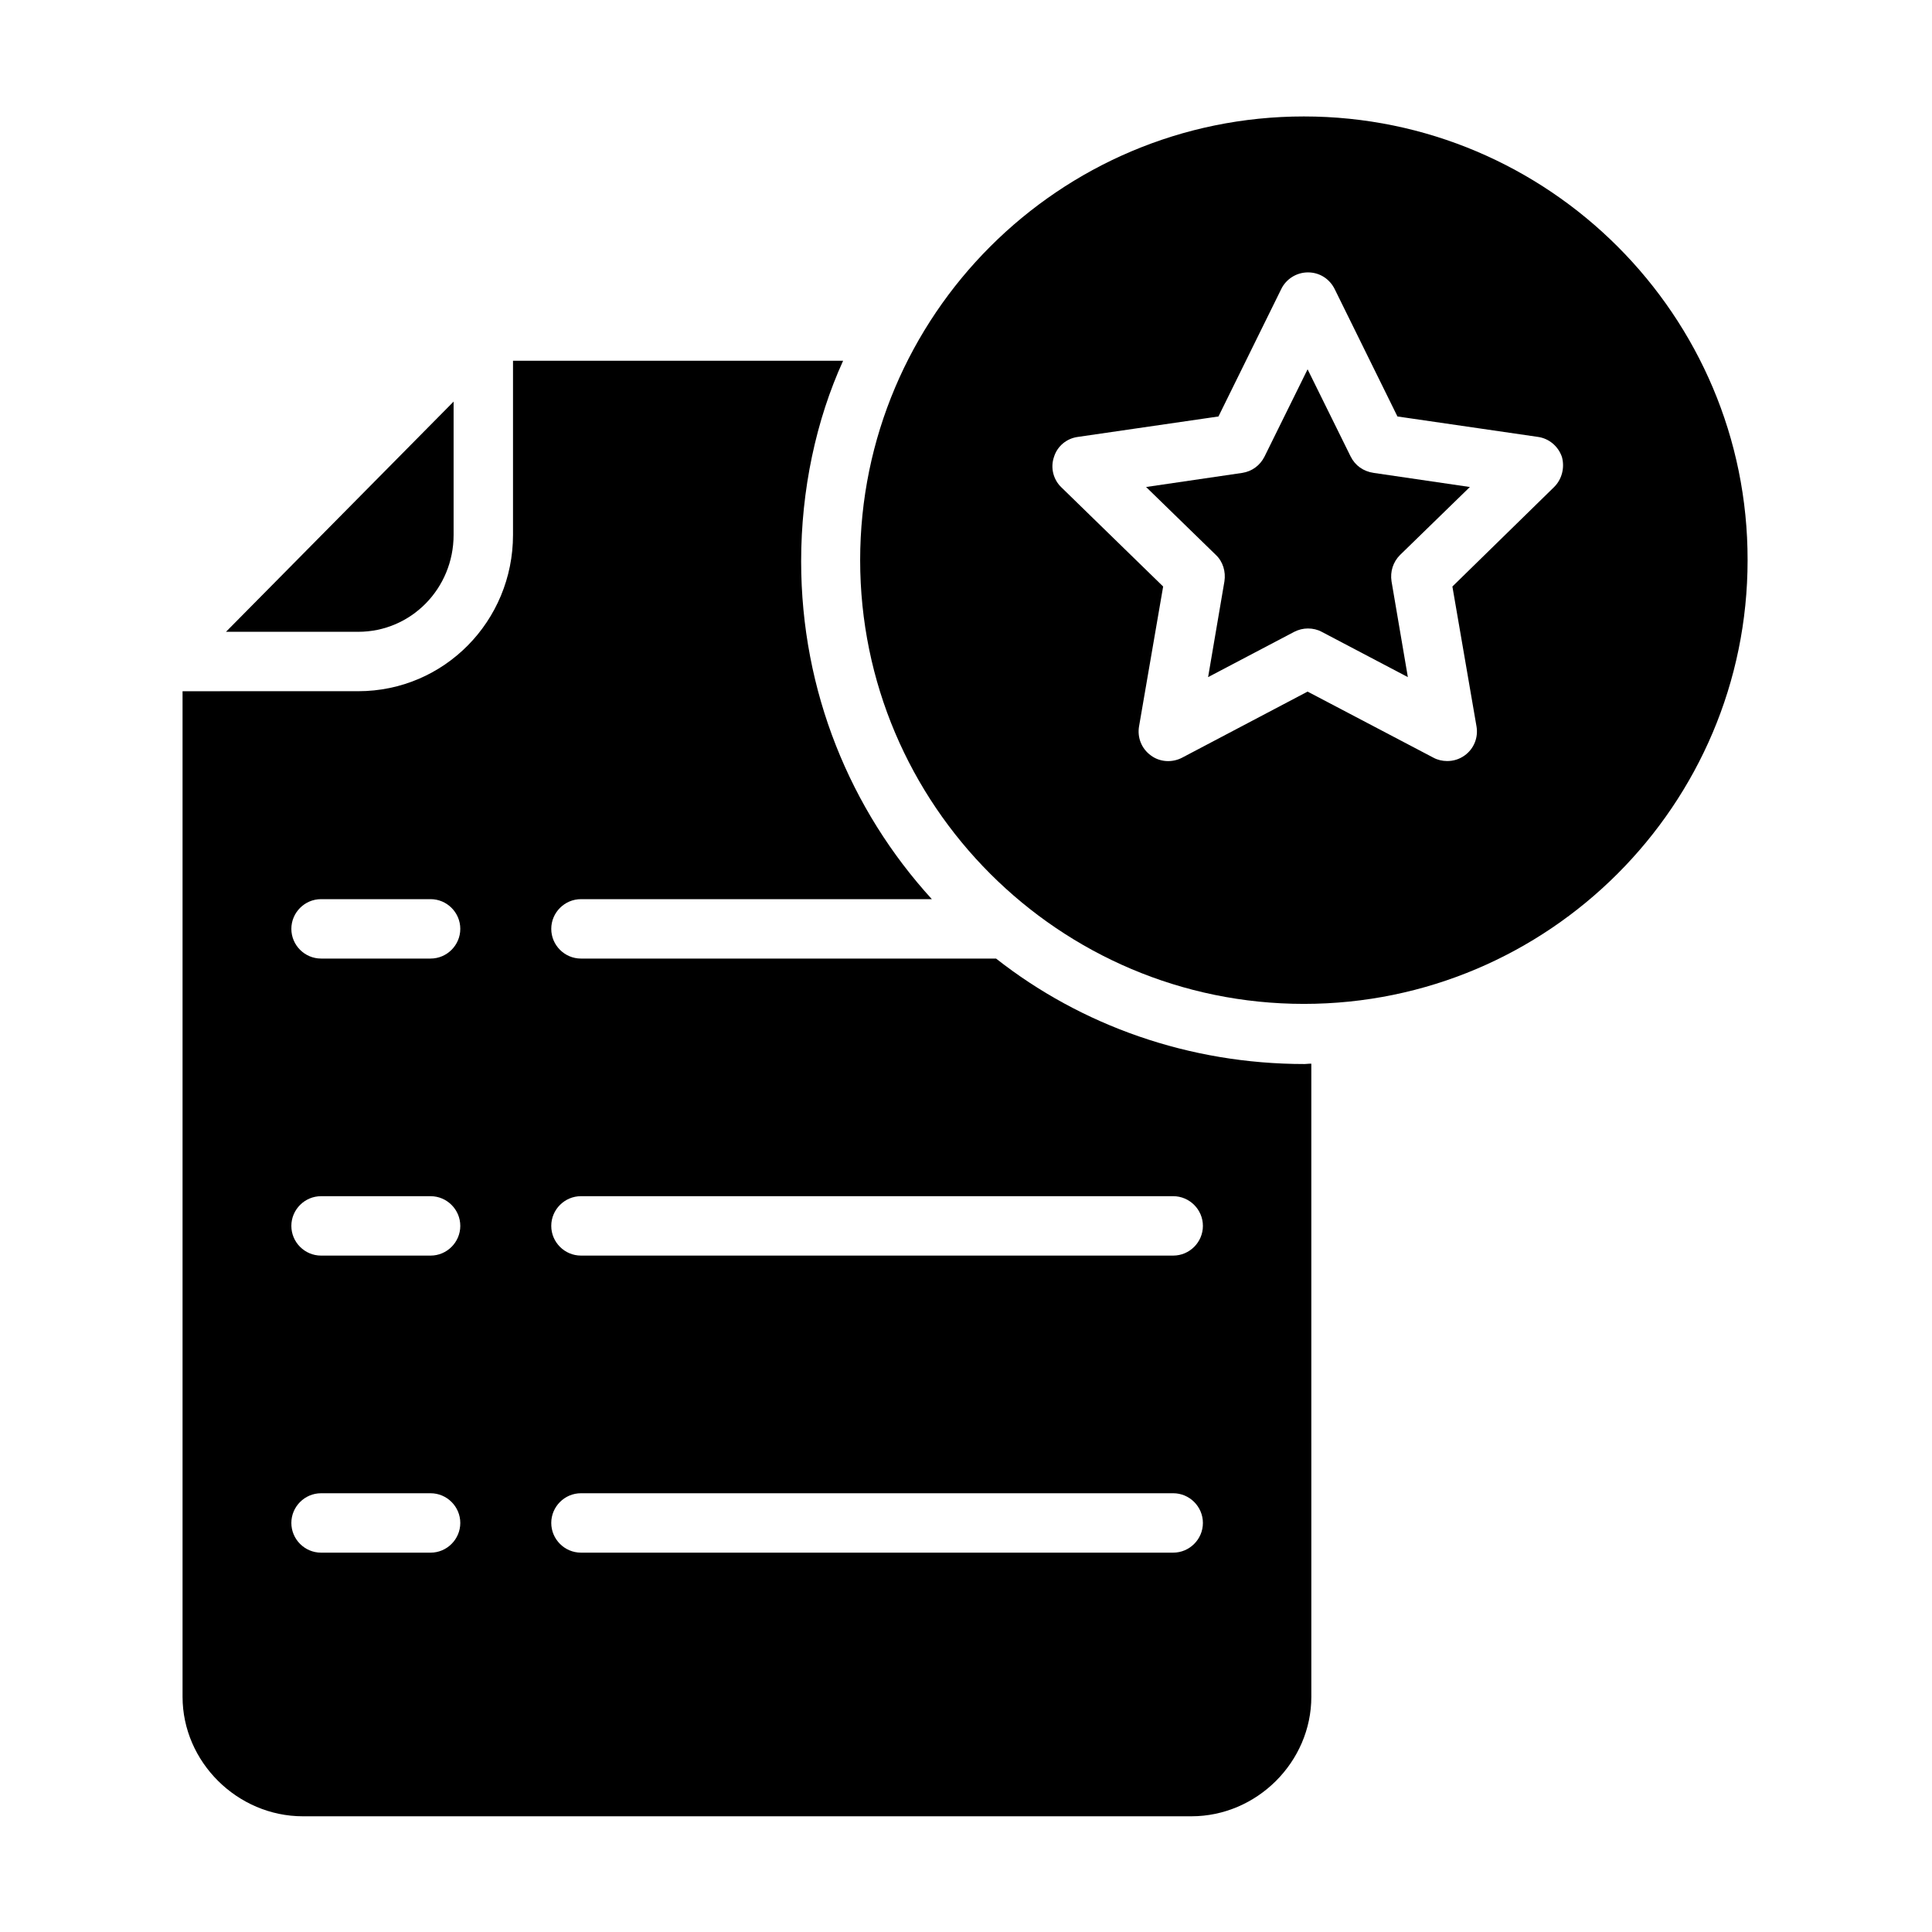
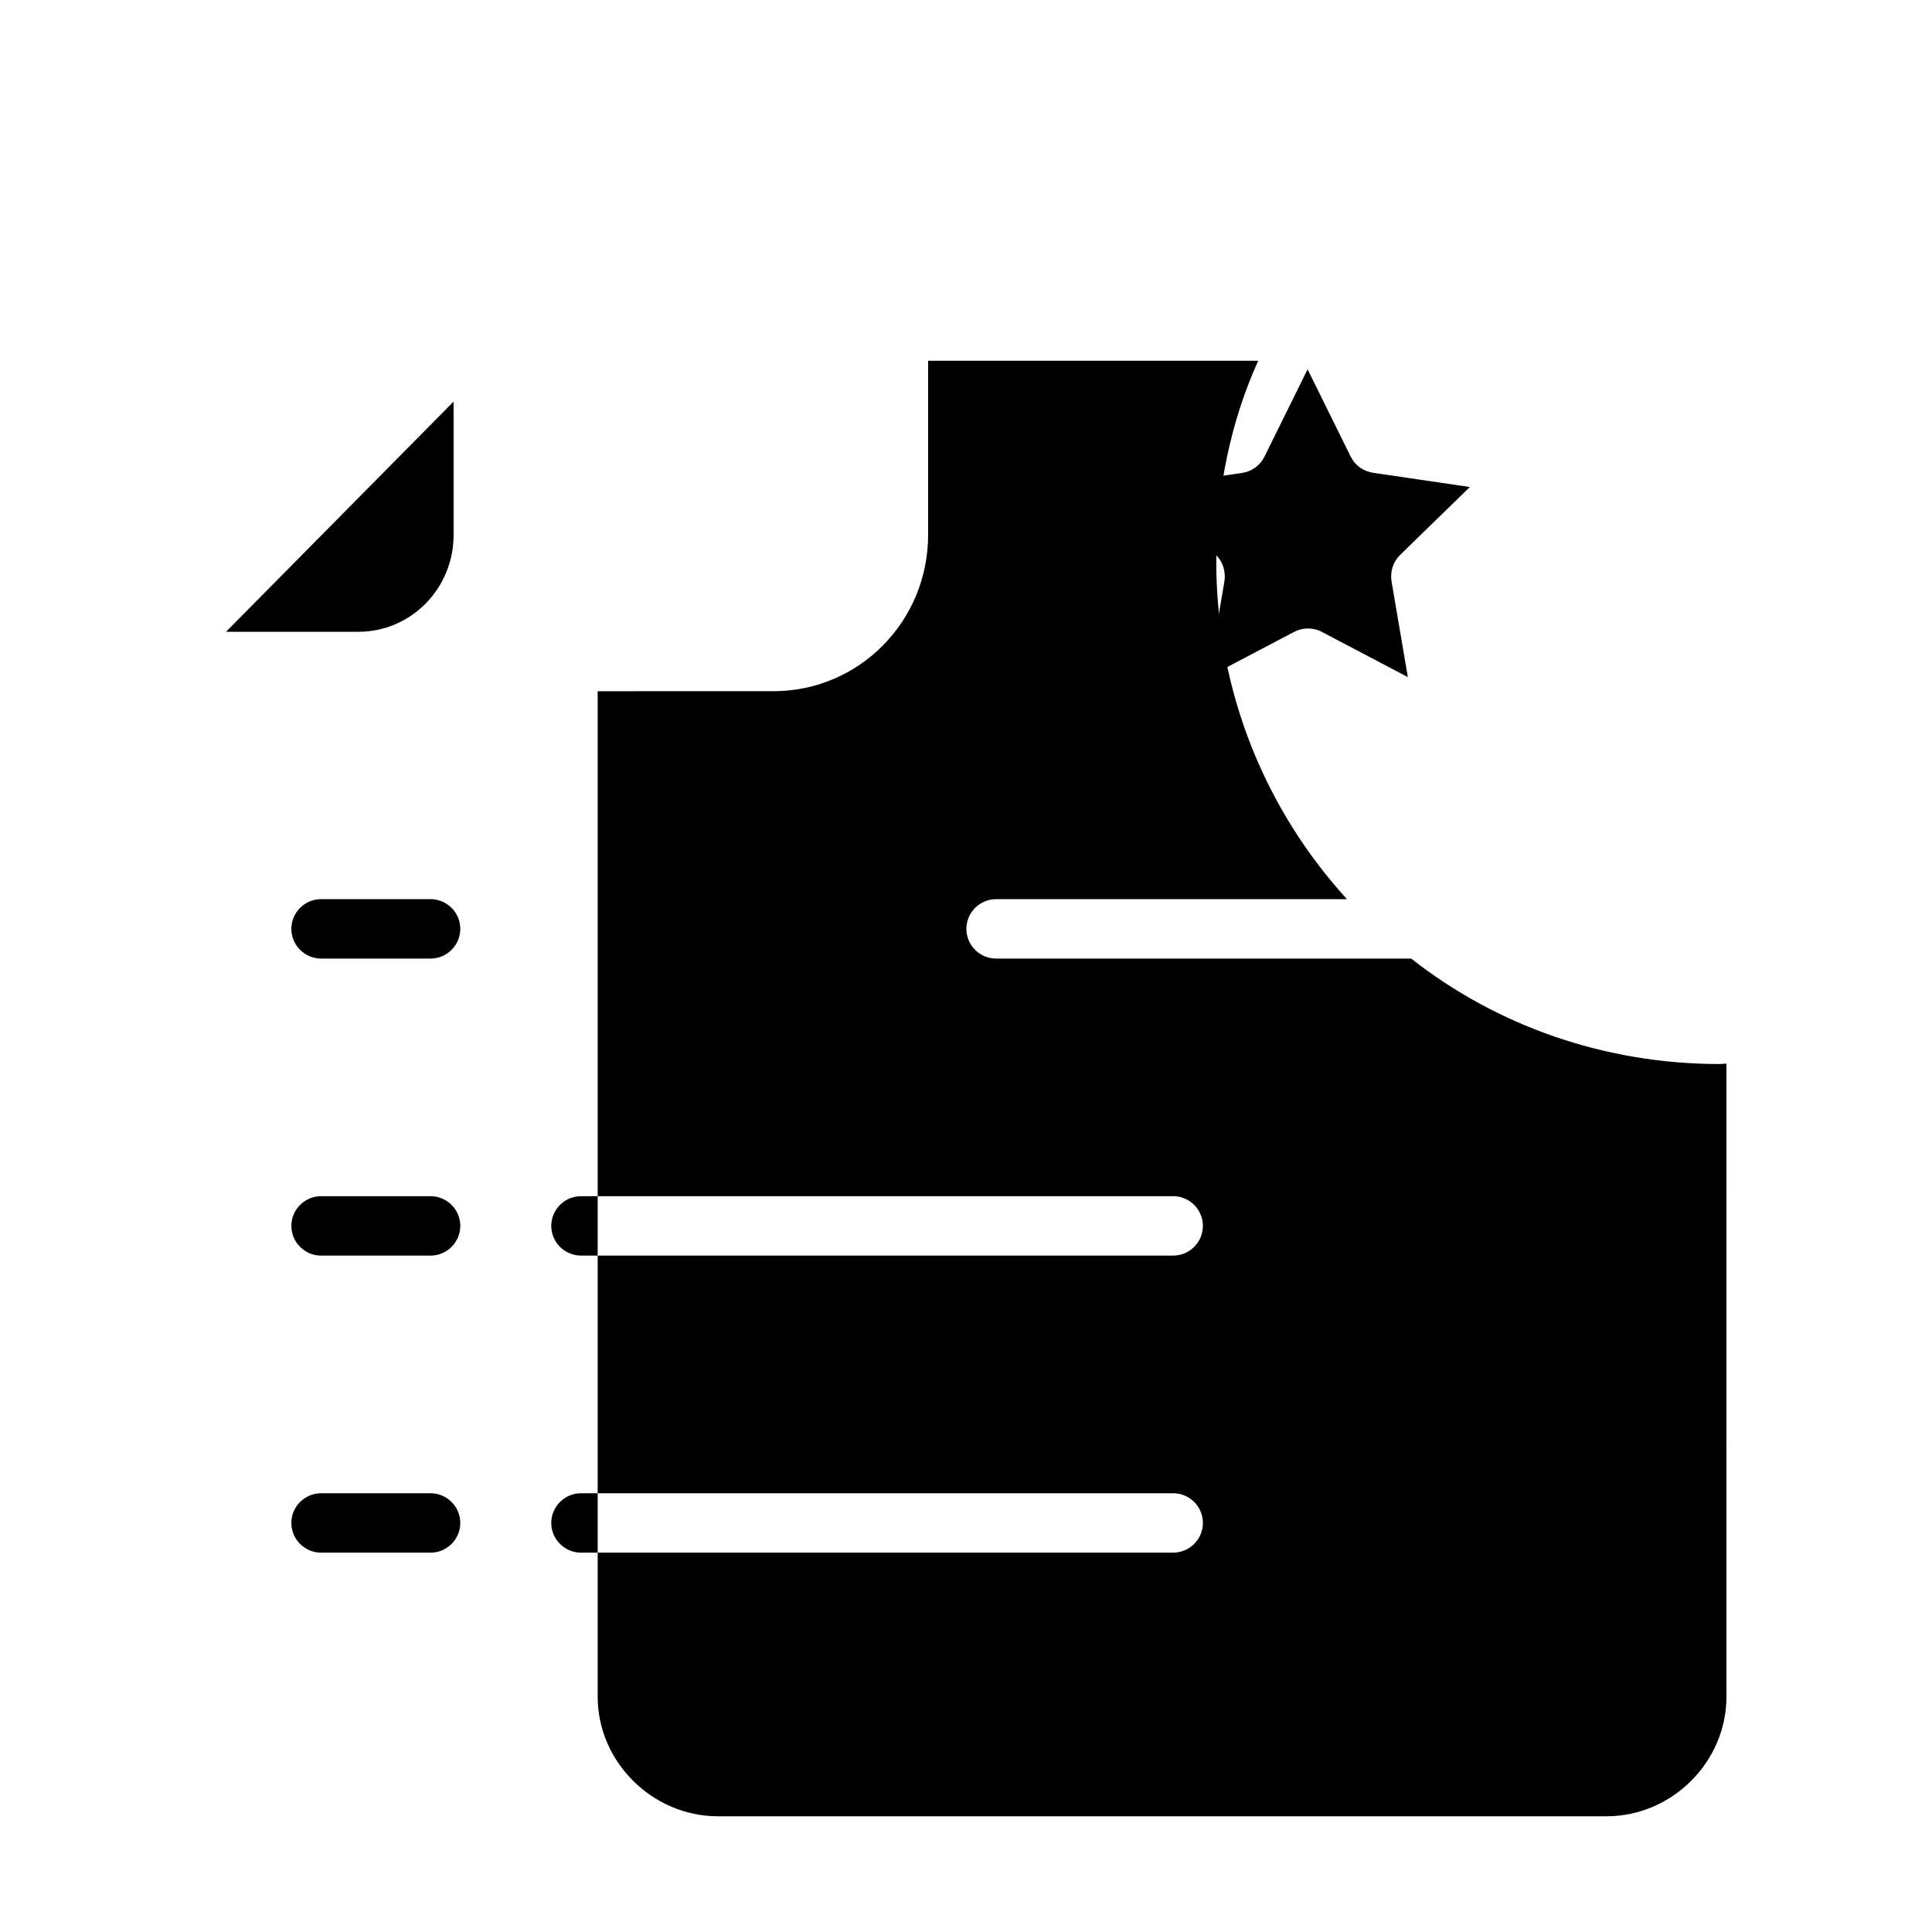
<svg xmlns="http://www.w3.org/2000/svg" fill="#000000" width="800px" height="800px" version="1.1" viewBox="144 144 512 512">
  <g>
    <path d="m501.94 264.99-11.414-23.121-11.414 23.125c-1.18 2.363-3.344 3.938-5.902 4.328l-25.484 3.738 18.5 18.008c1.871 1.77 2.656 4.43 2.262 6.988l-4.328 25.387 22.828-12.004c1.18-0.59 2.363-0.887 3.641-0.887s2.559 0.297 3.641 0.887l22.828 12.004-4.328-25.387c-0.395-2.559 0.395-5.117 2.262-6.988l18.5-18.008-25.484-3.738c-2.762-0.395-4.926-1.969-6.106-4.332z" />
-     <path d="m489.54 174.86c-64.848 0-117.59 52.742-117.59 117.59 0 64.844 52.742 117.59 117.59 117.59 64.848 0 117.59-52.742 117.59-117.59 0.098-64.746-52.645-117.59-117.59-117.59zm66.223 98.301-26.863 26.273 6.394 37.098c0.492 2.953-0.688 5.902-3.148 7.676-1.379 0.984-2.953 1.477-4.625 1.477-1.277 0-2.559-0.297-3.641-0.887l-33.355-17.516-33.258 17.516c-2.656 1.379-5.902 1.18-8.266-0.59-2.461-1.77-3.641-4.723-3.148-7.676l6.394-37.098-26.961-26.273c-2.164-2.066-2.953-5.215-1.969-8.07 0.887-2.856 3.344-4.922 6.394-5.312l37.195-5.41 16.629-33.75c1.277-2.656 4.035-4.43 7.086-4.43s5.707 1.672 7.086 4.43l16.629 33.75 37.195 5.41c2.953 0.395 5.41 2.461 6.394 5.312 0.789 2.856 0 6.004-2.164 8.07z" />
    <path d="m264.21 285.75v-35.324l-60.32 61.008h35.031c14.07 0 25.289-11.512 25.289-25.684z" />
-     <path d="m407.97 398.03h-110.01c-4.328 0-7.871-3.543-7.871-7.871s3.543-7.871 7.871-7.871h92.988c-21.551-23.617-34.637-55.004-34.637-89.543 0-18.895 3.938-37.391 11.121-53.137l-87.48-0.004v46.148c0 22.828-18.203 41.426-41.031 41.426l-46.543 0.004v266.47c0 17.32 14.562 31.684 31.883 31.684h235.47c17.32 0 31.785-14.367 31.785-31.684l-0.004-167.77c-0.984 0-1.18 0.098-1.77 0.098-30.703 0-59.238-10.234-81.773-27.945zm-149.86 157.44h-29.027c-4.328 0-7.871-3.543-7.871-7.871 0-4.328 3.543-7.871 7.871-7.871h29.027c4.328 0 7.871 3.543 7.871 7.871 0 4.328-3.543 7.871-7.871 7.871zm0-78.723h-29.027c-4.328 0-7.871-3.543-7.871-7.871s3.543-7.871 7.871-7.871h29.027c4.328 0 7.871 3.543 7.871 7.871s-3.543 7.871-7.871 7.871zm0-78.719h-29.027c-4.328 0-7.871-3.543-7.871-7.871s3.543-7.871 7.871-7.871h29.027c4.328 0 7.871 3.543 7.871 7.871s-3.543 7.871-7.871 7.871zm196.8 157.44h-156.95c-4.328 0-7.871-3.543-7.871-7.871 0-4.328 3.543-7.871 7.871-7.871h156.95c4.328 0 7.871 3.543 7.871 7.871 0 4.328-3.543 7.871-7.871 7.871zm0-78.723h-156.95c-4.328 0-7.871-3.543-7.871-7.871s3.543-7.871 7.871-7.871h156.95c4.328 0 7.871 3.543 7.871 7.871s-3.543 7.871-7.871 7.871z" />
+     <path d="m407.97 398.03c-4.328 0-7.871-3.543-7.871-7.871s3.543-7.871 7.871-7.871h92.988c-21.551-23.617-34.637-55.004-34.637-89.543 0-18.895 3.938-37.391 11.121-53.137l-87.48-0.004v46.148c0 22.828-18.203 41.426-41.031 41.426l-46.543 0.004v266.47c0 17.32 14.562 31.684 31.883 31.684h235.47c17.32 0 31.785-14.367 31.785-31.684l-0.004-167.77c-0.984 0-1.18 0.098-1.77 0.098-30.703 0-59.238-10.234-81.773-27.945zm-149.86 157.44h-29.027c-4.328 0-7.871-3.543-7.871-7.871 0-4.328 3.543-7.871 7.871-7.871h29.027c4.328 0 7.871 3.543 7.871 7.871 0 4.328-3.543 7.871-7.871 7.871zm0-78.723h-29.027c-4.328 0-7.871-3.543-7.871-7.871s3.543-7.871 7.871-7.871h29.027c4.328 0 7.871 3.543 7.871 7.871s-3.543 7.871-7.871 7.871zm0-78.719h-29.027c-4.328 0-7.871-3.543-7.871-7.871s3.543-7.871 7.871-7.871h29.027c4.328 0 7.871 3.543 7.871 7.871s-3.543 7.871-7.871 7.871zm196.8 157.44h-156.95c-4.328 0-7.871-3.543-7.871-7.871 0-4.328 3.543-7.871 7.871-7.871h156.95c4.328 0 7.871 3.543 7.871 7.871 0 4.328-3.543 7.871-7.871 7.871zm0-78.723h-156.95c-4.328 0-7.871-3.543-7.871-7.871s3.543-7.871 7.871-7.871h156.95c4.328 0 7.871 3.543 7.871 7.871s-3.543 7.871-7.871 7.871z" />
  </g>
</svg>